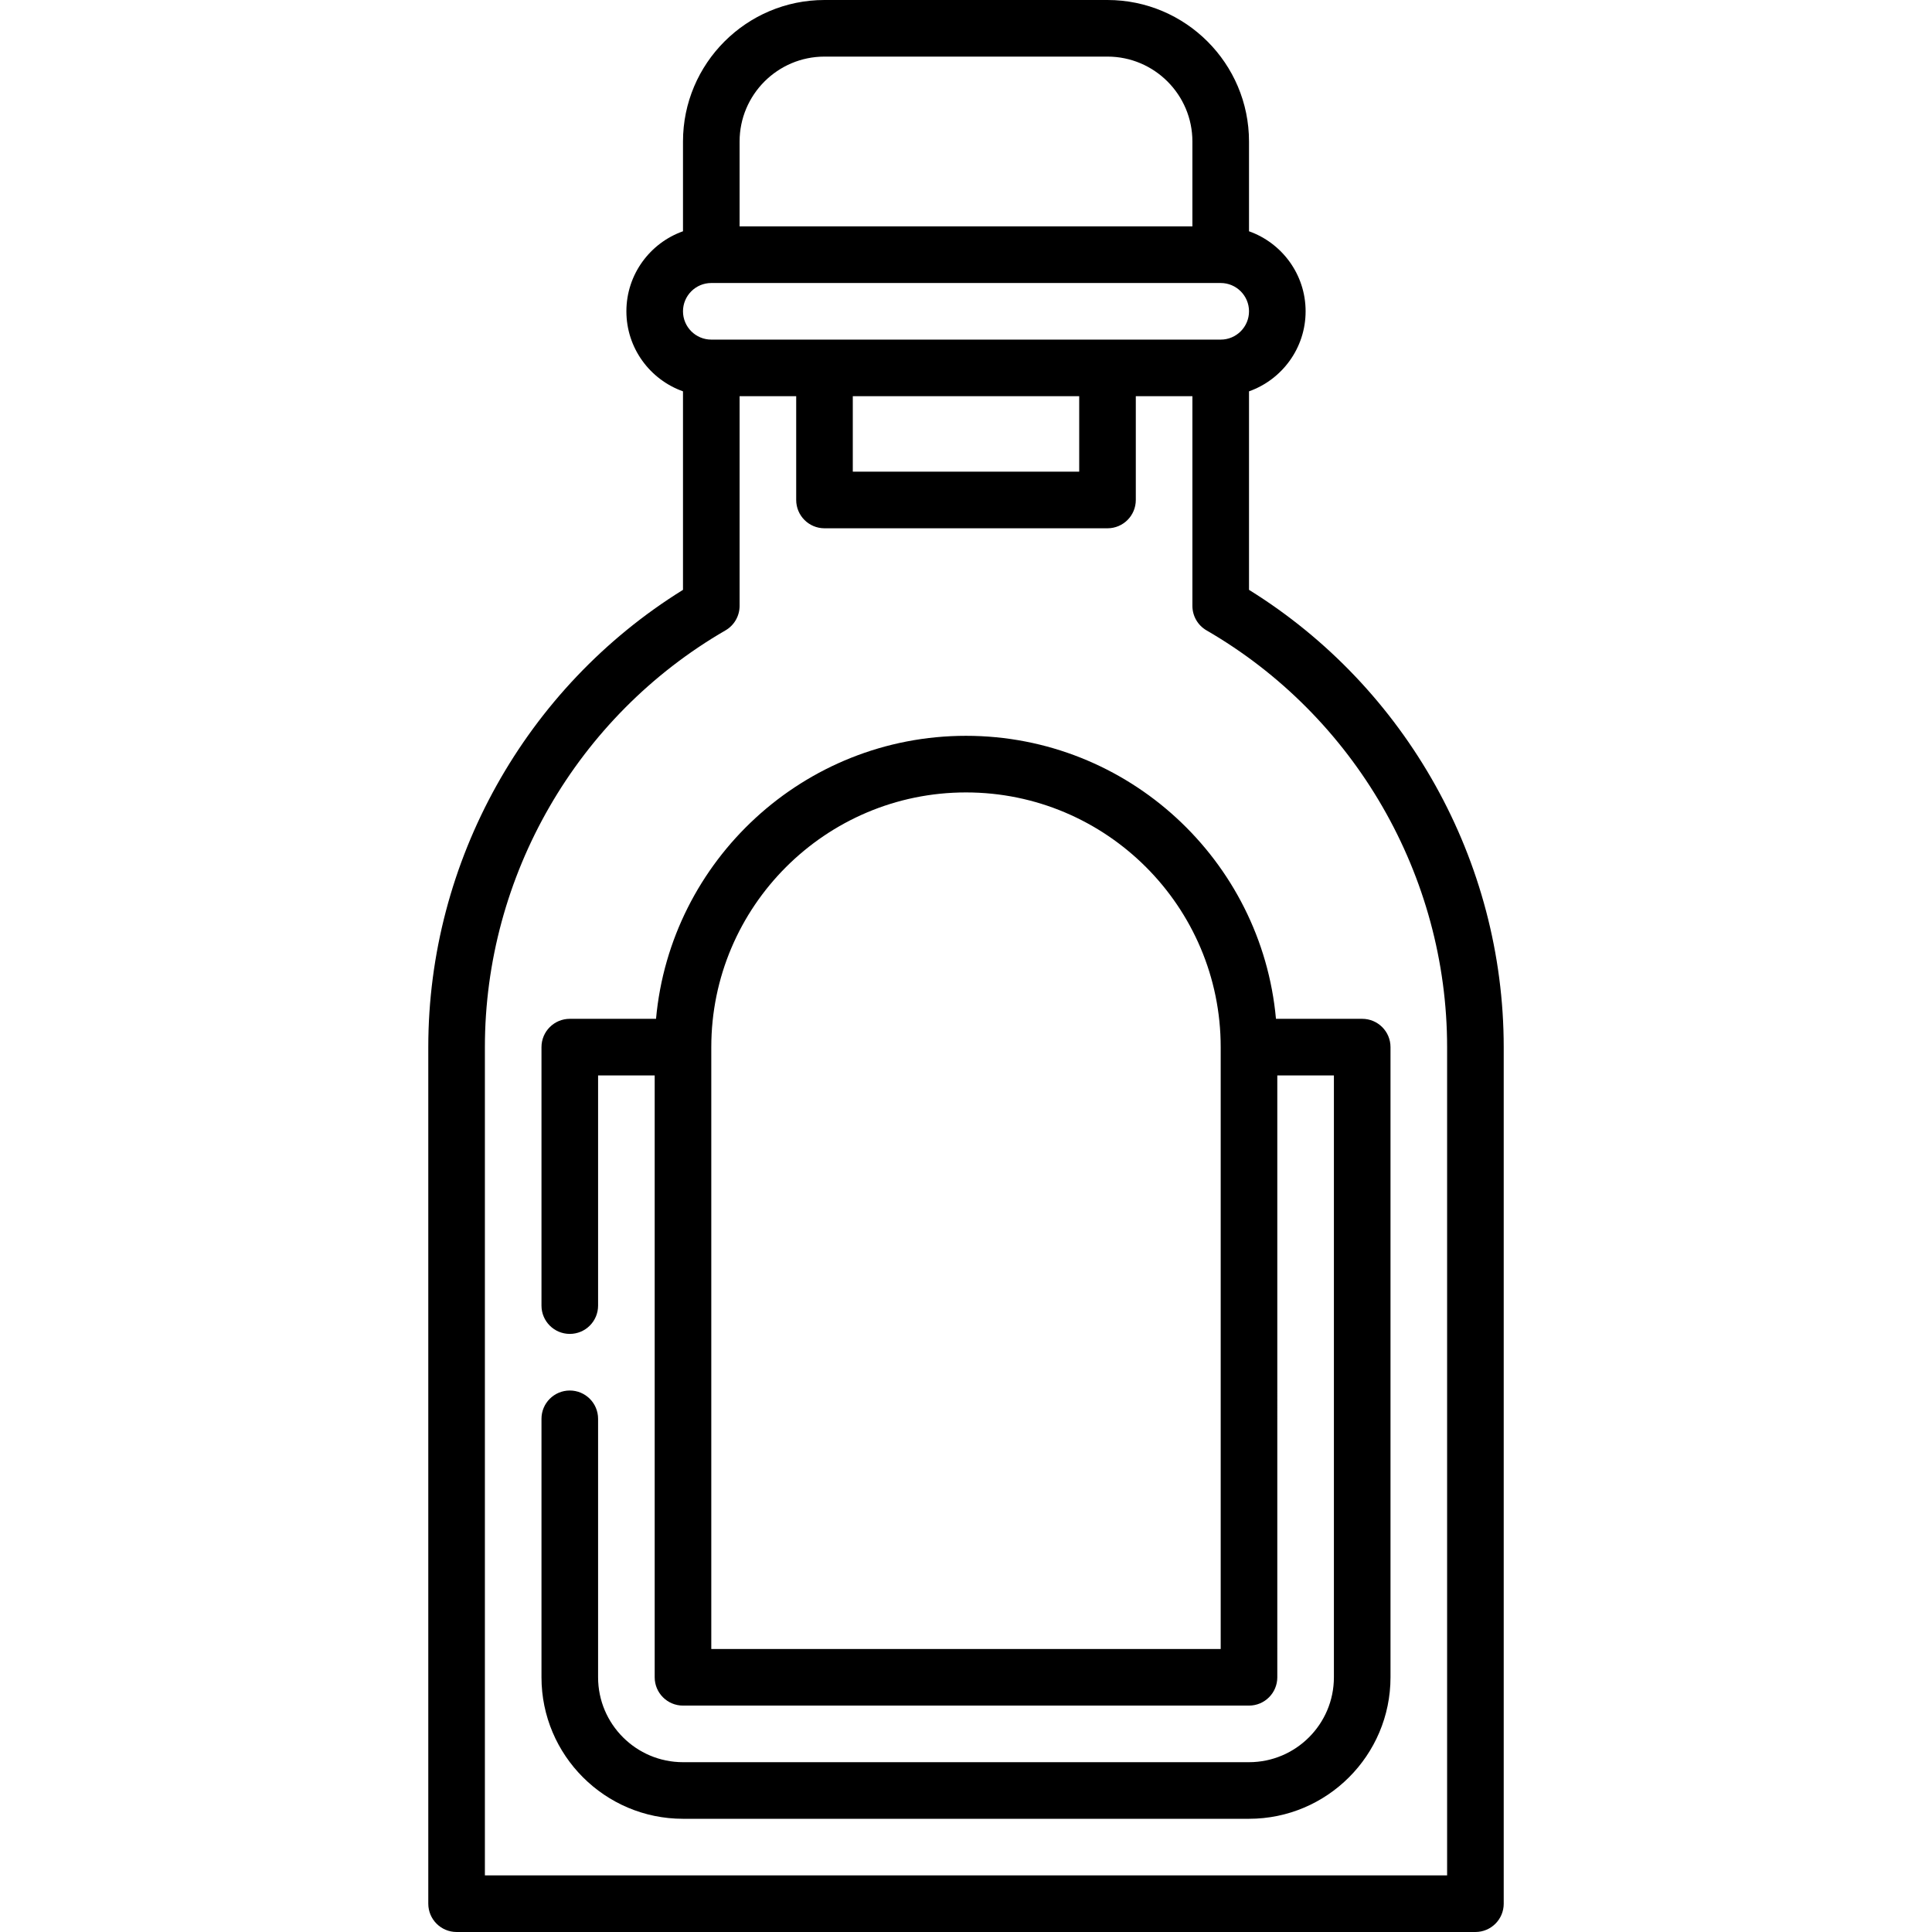
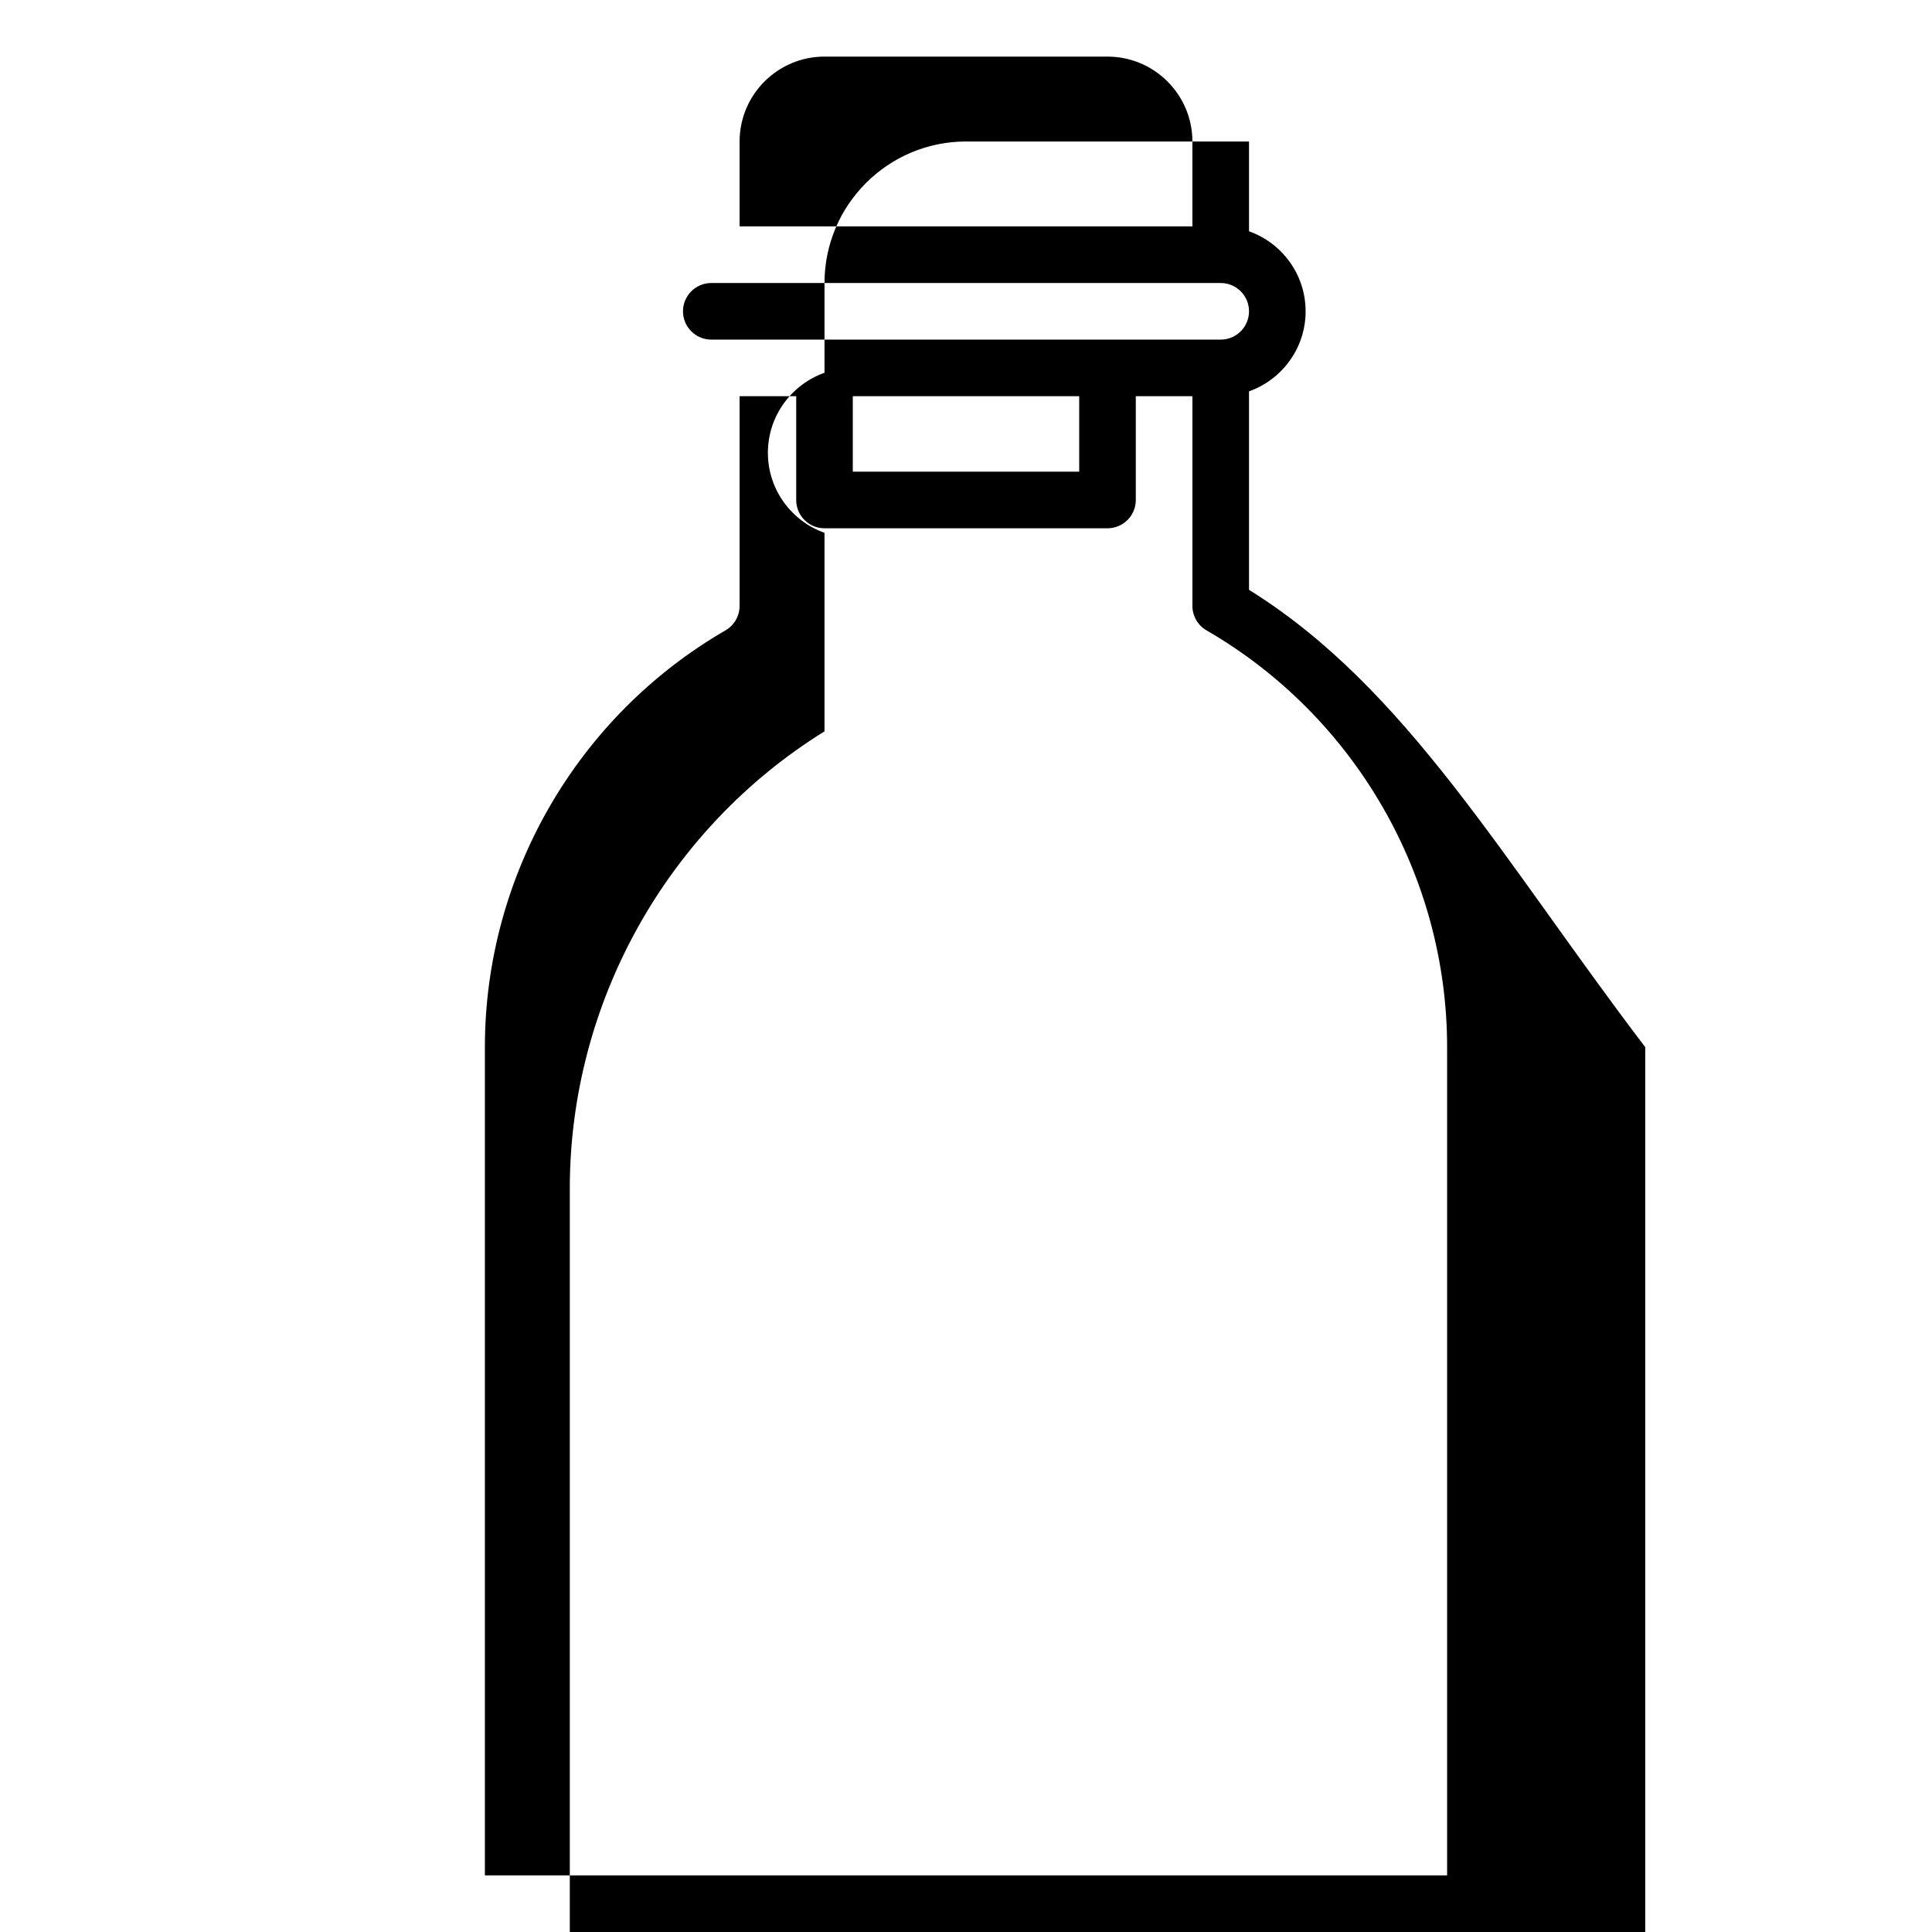
<svg xmlns="http://www.w3.org/2000/svg" version="1.1" id="Capa_1" x="0px" y="0px" viewBox="0 0 330.99 330.99" style="enable-background:new 0 0 330.99 330.99;" xml:space="preserve">
  <g>
    <g>
-       <path d="M213.98,101.053V67.045c5.643-2.001,9.697-7.39,9.697-13.712c0-6.321-4.054-11.71-9.697-13.711V24.242    C213.98,10.875,203.105,0,189.737,0h-48.485c-13.368,0-24.242,10.875-24.242,24.242v15.379c-5.643,2.001-9.697,7.39-9.697,13.711    c0,6.321,4.054,11.71,9.697,13.712v34.009c-26.986,16.742-43.636,46.5-43.636,78.341v146.747c0,2.678,2.17,4.848,4.849,4.848    h174.545c2.678,0,4.849-2.171,4.849-4.848V179.394C257.616,147.554,240.966,117.795,213.98,101.053z M126.707,24.242    c0-8.021,6.525-14.545,14.545-14.545h48.485c8.02,0,14.545,6.525,14.545,14.545v14.545h-77.576V24.242z M121.859,48.485h87.273    c2.674,0,4.849,2.175,4.849,4.848c0,2.674-2.175,4.849-4.849,4.849h-87.273c-2.674,0-4.849-2.175-4.849-4.849    C117.01,50.66,119.185,48.485,121.859,48.485z M184.889,67.879v12.929h-38.788V67.879H184.889z M247.919,321.293H83.071V179.394    c0-29.333,15.793-56.69,41.216-71.397c1.498-0.867,2.42-2.466,2.42-4.197V67.879h9.697v17.778c0,2.678,2.17,4.849,4.849,4.849    h48.485c2.678,0,4.848-2.171,4.848-4.849V67.879h9.697V103.8c0,1.731,0.922,3.33,2.42,4.197    c25.423,14.707,41.216,42.064,41.216,71.397V321.293z" />
+       <path d="M213.98,101.053V67.045c5.643-2.001,9.697-7.39,9.697-13.712c0-6.321-4.054-11.71-9.697-13.711V24.242    h-48.485c-13.368,0-24.242,10.875-24.242,24.242v15.379c-5.643,2.001-9.697,7.39-9.697,13.711    c0,6.321,4.054,11.71,9.697,13.712v34.009c-26.986,16.742-43.636,46.5-43.636,78.341v146.747c0,2.678,2.17,4.848,4.849,4.848    h174.545c2.678,0,4.849-2.171,4.849-4.848V179.394C257.616,147.554,240.966,117.795,213.98,101.053z M126.707,24.242    c0-8.021,6.525-14.545,14.545-14.545h48.485c8.02,0,14.545,6.525,14.545,14.545v14.545h-77.576V24.242z M121.859,48.485h87.273    c2.674,0,4.849,2.175,4.849,4.848c0,2.674-2.175,4.849-4.849,4.849h-87.273c-2.674,0-4.849-2.175-4.849-4.849    C117.01,50.66,119.185,48.485,121.859,48.485z M184.889,67.879v12.929h-38.788V67.879H184.889z M247.919,321.293H83.071V179.394    c0-29.333,15.793-56.69,41.216-71.397c1.498-0.867,2.42-2.466,2.42-4.197V67.879h9.697v17.778c0,2.678,2.17,4.849,4.849,4.849    h48.485c2.678,0,4.848-2.171,4.848-4.849V67.879h9.697V103.8c0,1.731,0.922,3.33,2.42,4.197    c25.423,14.707,41.216,42.064,41.216,71.397V321.293z" />
    </g>
  </g>
  <g>
    <g>
-       <path d="M233.374,174.545h-14.776c-2.459-27.143-25.33-48.485-53.103-48.485s-50.644,21.342-53.103,48.485H97.616    c-2.678,0-4.849,2.171-4.849,4.848v44.283c0,2.678,2.17,4.849,4.849,4.849s4.848-2.171,4.848-4.849v-39.434h9.697v103.111    c0,2.678,2.17,4.849,4.848,4.849h96.97c2.678,0,4.848-2.171,4.848-4.849V184.242h9.697v103.111    c0,8.021-6.525,14.545-14.545,14.545h-96.97c-8.02,0-14.545-6.525-14.545-14.545v-44.283c0-2.678-2.17-4.848-4.848-4.848    s-4.849,2.171-4.849,4.848v44.283c0,13.368,10.875,24.242,24.242,24.242h96.97c13.368,0,24.242-10.875,24.242-24.242v-107.96    C238.222,176.716,236.052,174.545,233.374,174.545z M209.131,282.505h-87.273V179.394c0-24.061,19.575-43.636,43.636-43.636    s43.636,19.575,43.636,43.636V282.505z" />
-     </g>
+       </g>
  </g>
  <g>
</g>
  <g>
</g>
  <g>
</g>
  <g>
</g>
  <g>
</g>
  <g>
</g>
  <g>
</g>
  <g>
</g>
  <g>
</g>
  <g>
</g>
  <g>
</g>
  <g>
</g>
  <g>
</g>
  <g>
</g>
  <g>
</g>
</svg>